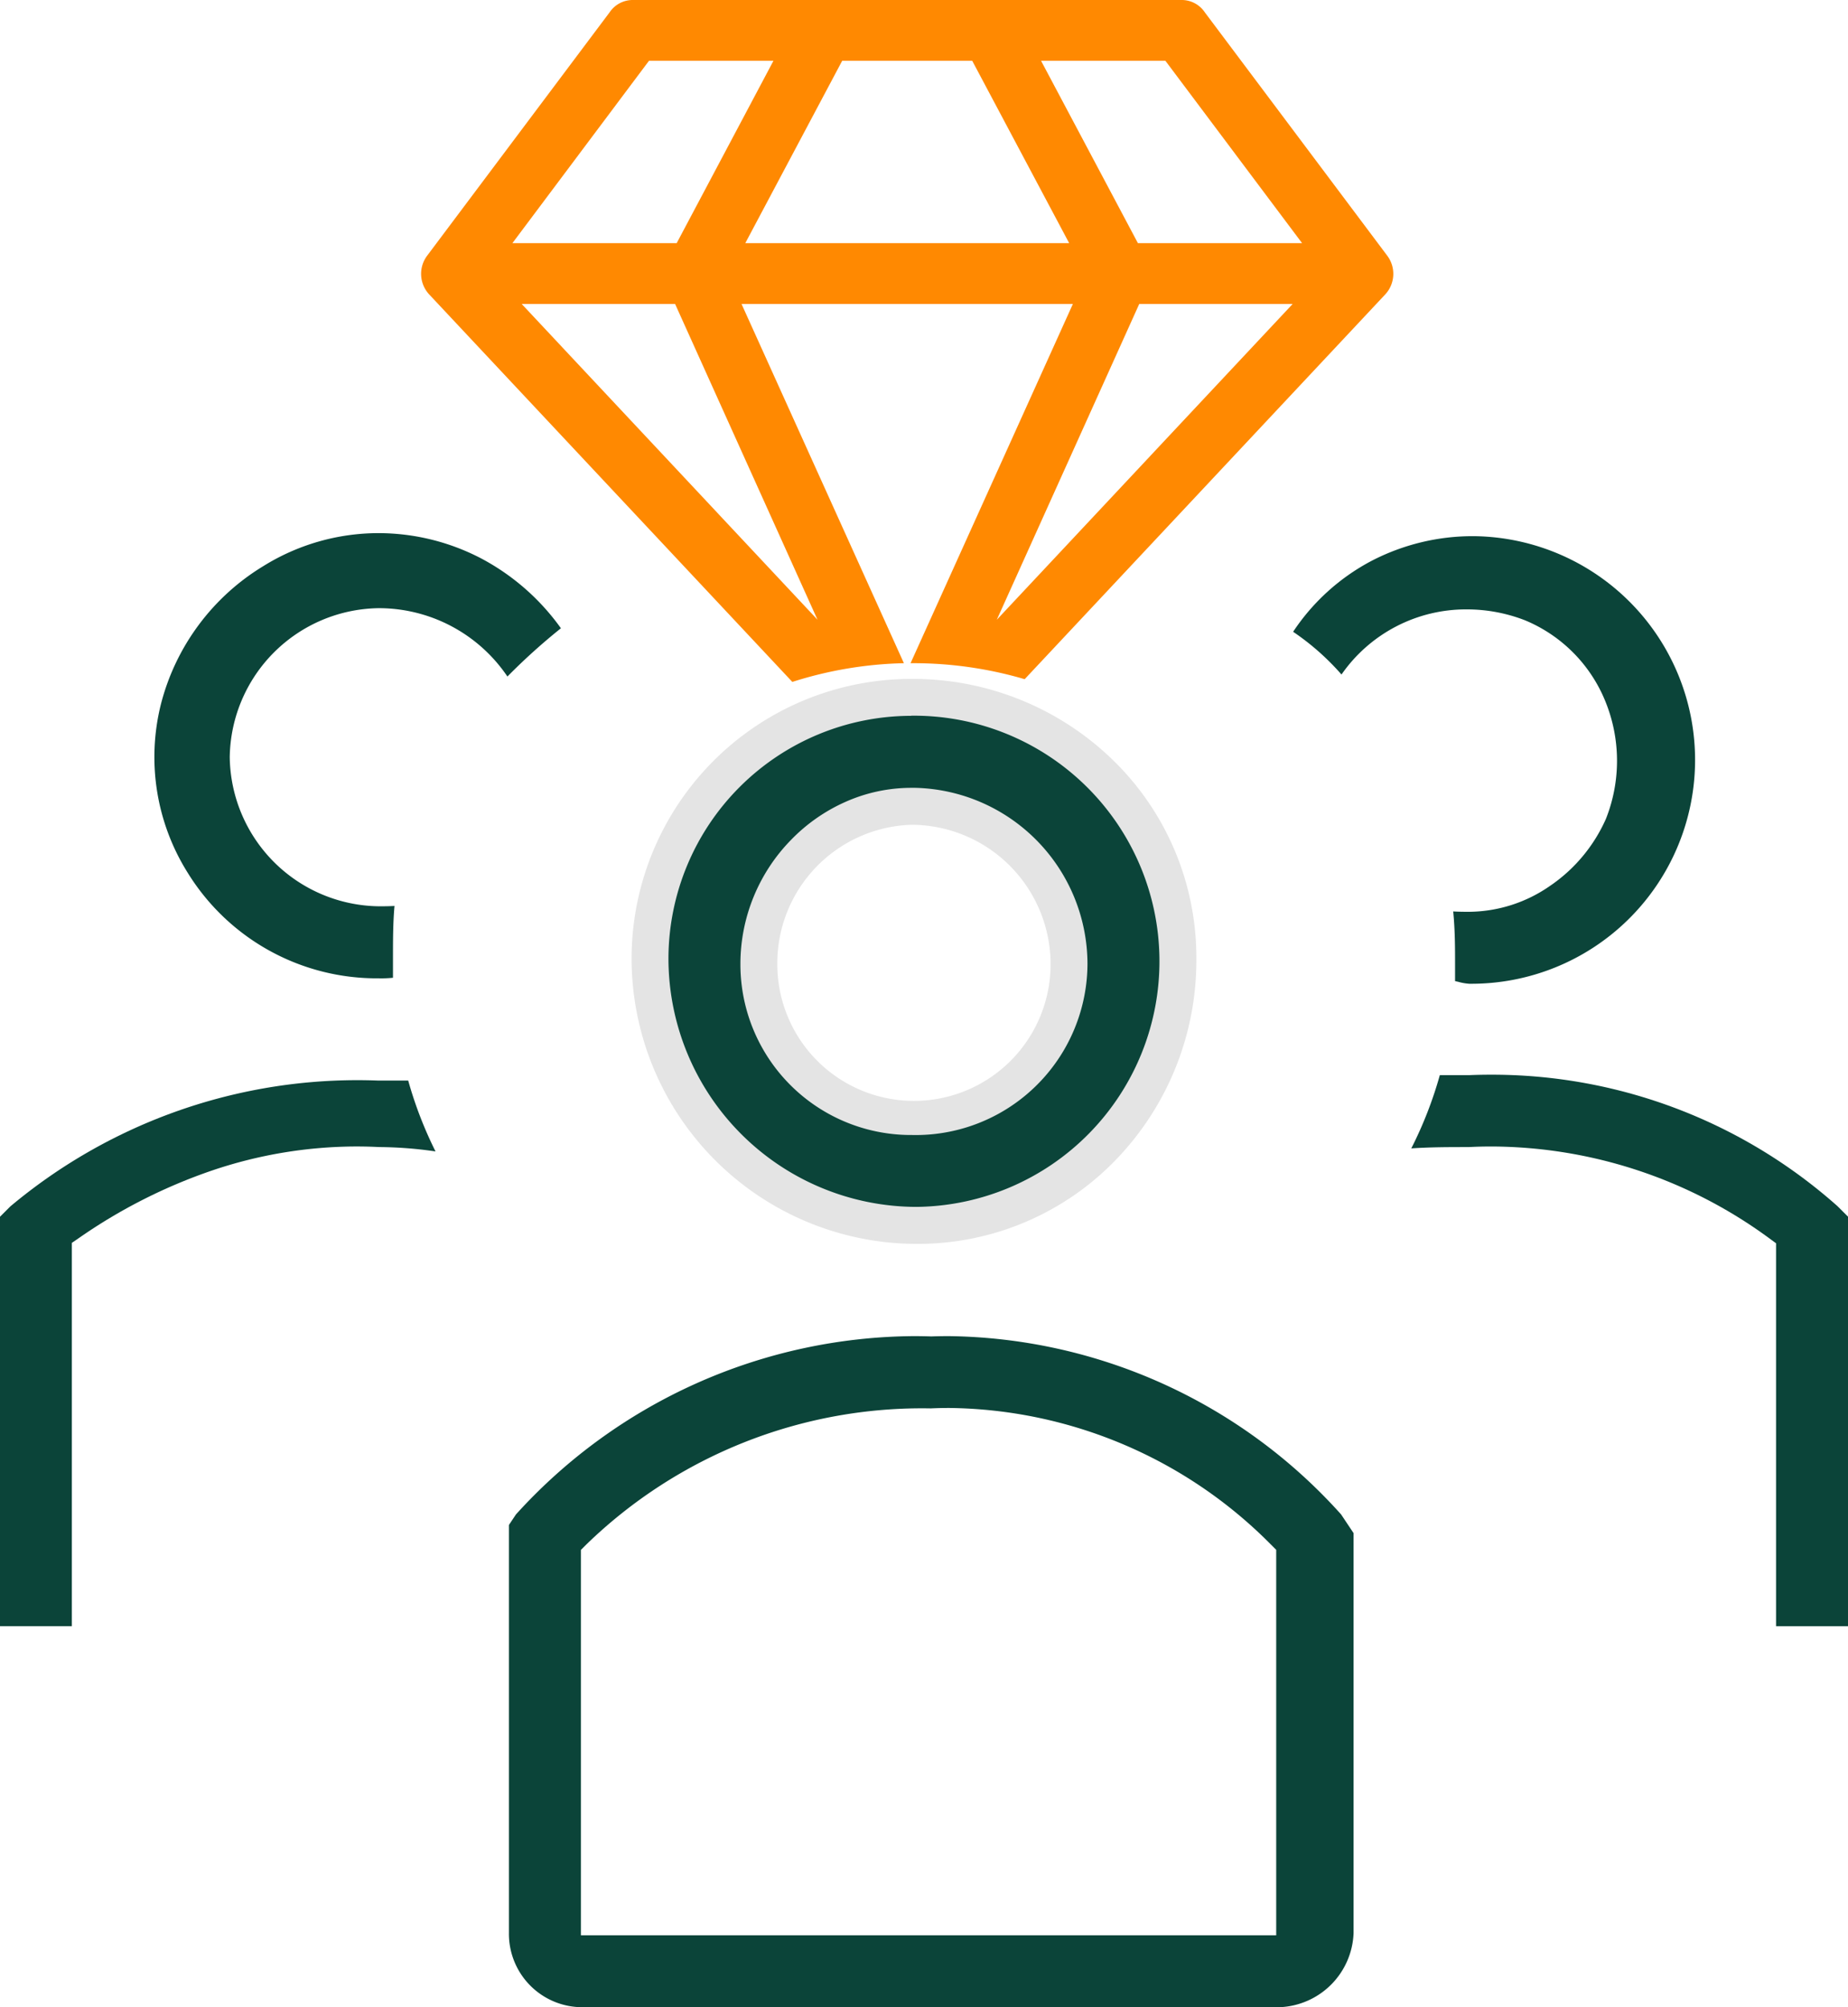
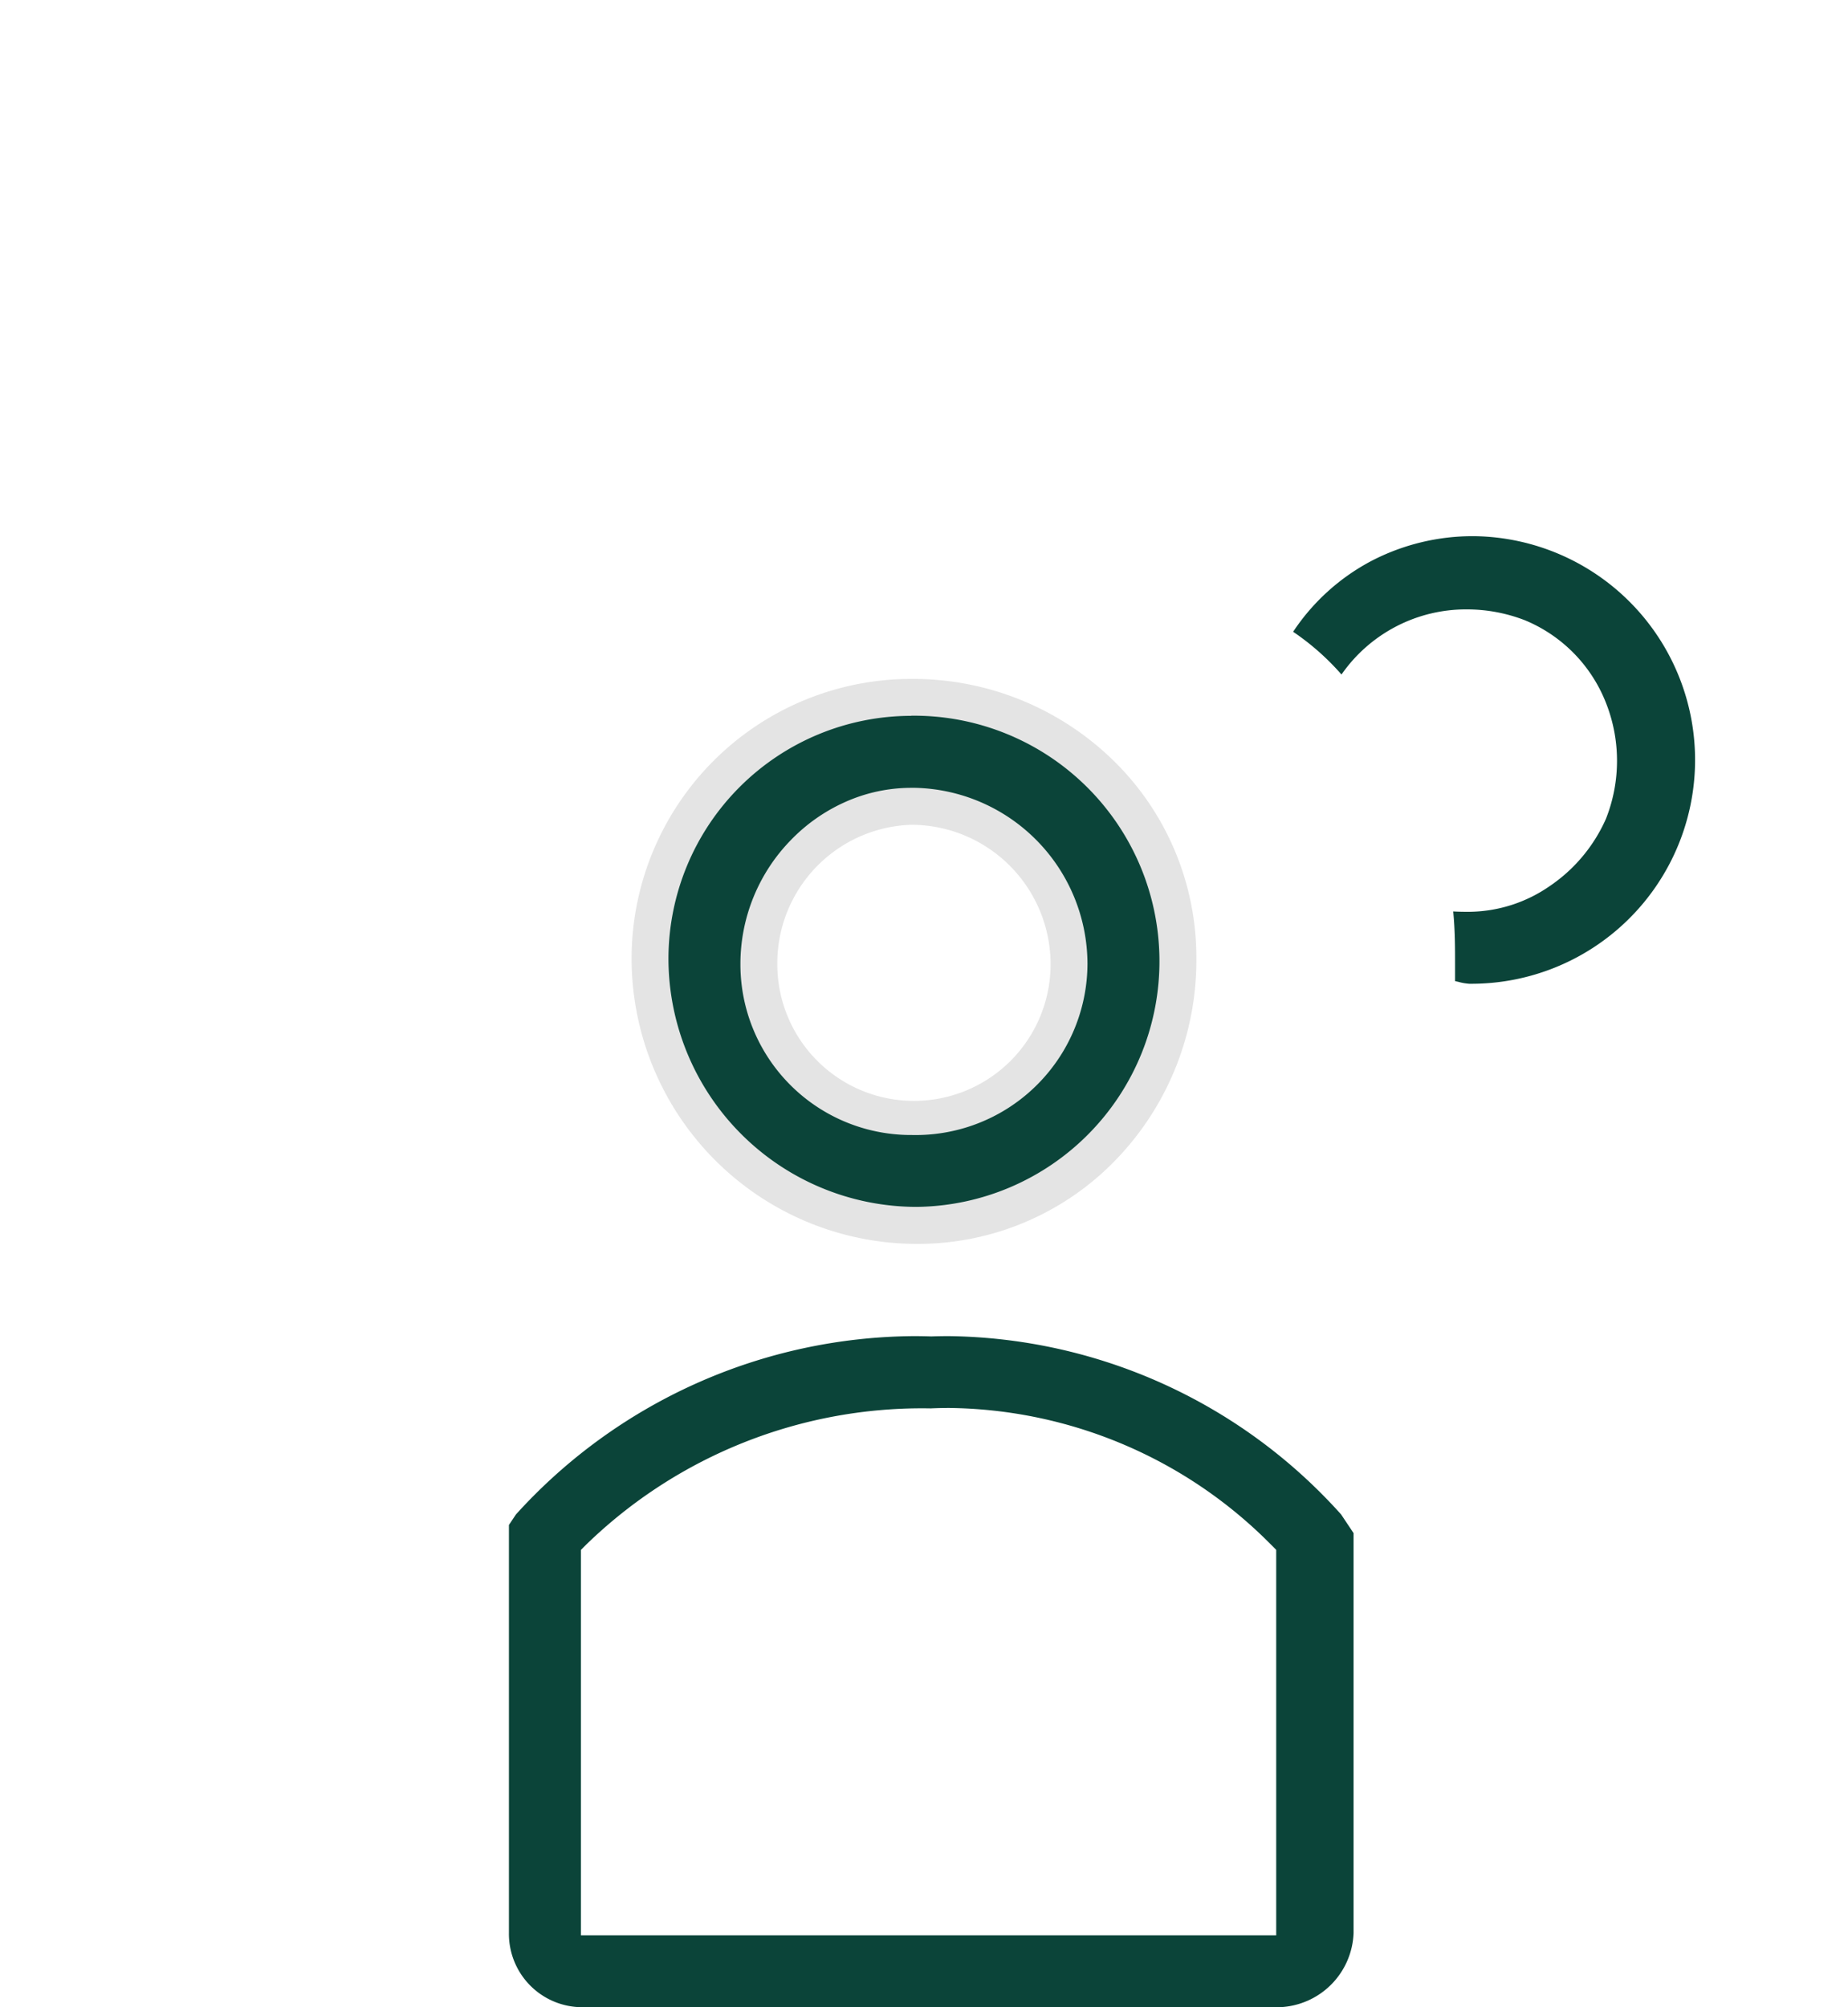
<svg xmlns="http://www.w3.org/2000/svg" width="107.271" height="116.466" viewBox="0 0 107.271 116.466">
  <g id="Group_60" data-name="Group 60" transform="translate(-616 -819.999)">
    <g id="group-line" transform="translate(616 850.933)">
      <path id="Path_41" data-name="Path 41" d="M84.768,71.118A15.1,15.1,0,0,0,96.184,65.88a15.347,15.347,0,1,0-11.416,5.238ZM84.452,46.8h0a9.167,9.167,0,0,1,9.16,9.161,9,9,0,1,1-18.006,0A9.106,9.106,0,0,1,84.451,46.8Z" transform="translate(-31.557 -30.949)" fill="#0b4439" />
      <path id="Path_41_-_Outline" data-name="Path 41 - Outline" d="M84.838,72.29A16.567,16.567,0,0,1,68.29,55.741,16.236,16.236,0,0,1,84.52,39.508a16.651,16.651,0,0,1,11.687,4.686,15.967,15.967,0,0,1,4.866,11.547,16.651,16.651,0,0,1-4.686,11.684A15.966,15.966,0,0,1,84.838,72.29ZM84.522,41.65A14.107,14.107,0,0,0,70.43,55.743a14.423,14.423,0,0,0,14.408,14.4,14.249,14.249,0,0,0-.316-28.5Zm0,24.322a9.9,9.9,0,0,1-9.915-9.915,10.29,10.29,0,0,1,2.953-7.223,10.078,10.078,0,0,1,3.152-2.194,9.391,9.391,0,0,1,3.813-.812h.237a10.244,10.244,0,0,1,9.991,10.228,9.97,9.97,0,0,1-10.231,9.915Zm0-18a8.042,8.042,0,0,0-7.774,8.089,7.932,7.932,0,1,0,15.864,0,8.1,8.1,0,0,0-8.09-8.09Z" transform="translate(-31.628 -31.049)" fill="#e4e4e4" />
-       <path id="Subtraction_3" data-name="Subtraction 3" d="M25.349,32H21.174V9.781l-.438-.321A27.388,27.388,0,0,0,4.665,4.166c-.46,0-.908.011-1.331.034-1.146,0-2.229,0-3.334.076A23.175,23.175,0,0,0,1.657.024H3.4C3.8.008,4.2,0,4.6,0a30.182,30.182,0,0,1,20.14,7.628l.613.612V31.995Z" transform="translate(81.921 31.424)" fill="#0b4439" />
      <path id="Subtraction_5" data-name="Subtraction 5" d="M10.221,25.97a3.17,3.17,0,0,1-.675-.123H9.532l-.1-.024H9.431L9.4,25.815V24.83c0-.912,0-1.946-.107-3.056.338.021.668.021.928.021a8.325,8.325,0,0,0,4.668-1.488,9.214,9.214,0,0,0,3.26-3.886l.021-.051a9.135,9.135,0,0,0-.049-6.795,8.576,8.576,0,0,0-4.641-4.686l-.027-.011a9.319,9.319,0,0,0-3.358-.63A8.8,8.8,0,0,0,2.808,8.027,14.591,14.591,0,0,0,0,5.547a12.39,12.39,0,0,1,4.525-4.1A12.742,12.742,0,0,1,10.536,0a12.986,12.986,0,0,1-.316,25.97Z" transform="translate(75.062 0.177)" fill="#0b4439" />
-       <path id="Subtraction_4" data-name="Subtraction 4" d="M4.175,31.68H0V7.925l.6-.6A31.376,31.376,0,0,1,20.749,0c.4,0,.8.008,1.2.023h1.746a23.188,23.188,0,0,0,1.586,4.112,23.374,23.374,0,0,0-3.263-.253c-.442-.023-.887-.034-1.322-.034A26.244,26.244,0,0,0,12.315,5.24,31.061,31.061,0,0,0,4.636,9.122l-.465.319V31.679Z" transform="translate(0 31.741)" fill="#0b4439" />
-       <path id="Subtraction_6" data-name="Subtraction 6" d="M13.027,25.832A12.9,12.9,0,0,1,1.935,19.706,12.624,12.624,0,0,1,.37,9.967,13.2,13.2,0,0,1,6.329,1.912,12.67,12.67,0,0,1,13,0a12.916,12.916,0,0,1,5.95,1.457A13.384,13.384,0,0,1,23.6,5.52a35.716,35.716,0,0,0-3.106,2.8,9.012,9.012,0,0,0-7.465-3.966A8.768,8.768,0,0,0,4.376,13a8.768,8.768,0,0,0,8.651,8.652c.272,0,.58,0,.913-.02-.089.983-.089,2.036-.089,3.055V25.8a6.623,6.623,0,0,1-.824.032Z" transform="translate(8.96 0)" fill="#0b4439" />
      <path id="Subtraction_2" data-name="Subtraction 2" d="M44.73,38.938H4.3a4.257,4.257,0,0,1-4.3-4.3V10.957l.407-.61A31.433,31.433,0,0,1,23.495,0c.316,0,.648.005.985.016h.071c.338-.011.668-.016.984-.016A31.088,31.088,0,0,1,48.306,10.347l.723,1.084V34.638a4.472,4.472,0,0,1-4.3,4.3ZM25.564,4.169c-.365,0-.727.008-1.074.024a27.976,27.976,0,0,0-20,7.9l-.313.313V34.767H44.538V12.4l-.313-.313A26.678,26.678,0,0,0,25.564,4.169Z" transform="translate(29.542 46.593)" fill="#0b4439" />
    </g>
-     <path id="Subtraction_1" data-name="Subtraction 1" d="M21.549,39.567.47,17.083a1.754,1.754,0,0,1-.11-2.26L10.941.716A1.616,1.616,0,0,1,12.346,0H44.088a1.616,1.616,0,0,1,1.405.716l10.58,14.108a1.754,1.754,0,0,1-.11,2.26L35.035,39.408a22.908,22.908,0,0,0-6.482-.928h-.142l9.422-20.843H18.6l9.425,20.843a22.86,22.86,0,0,0-6.476,1.086ZM41.686,17.636,33.417,35.96,50.591,17.636Zm-35.848,0L23.009,35.957,14.743,17.636ZM35.987,3.527h0l5.621,10.58h9.53L43.205,3.527Zm-11.545,0h0l-5.624,10.58h18.8L31.991,3.527Zm-11.215,0L5.3,14.107h9.536l5.616-10.58Z" transform="translate(640.444 820)" fill="#ff8901" />
  </g>
</svg>